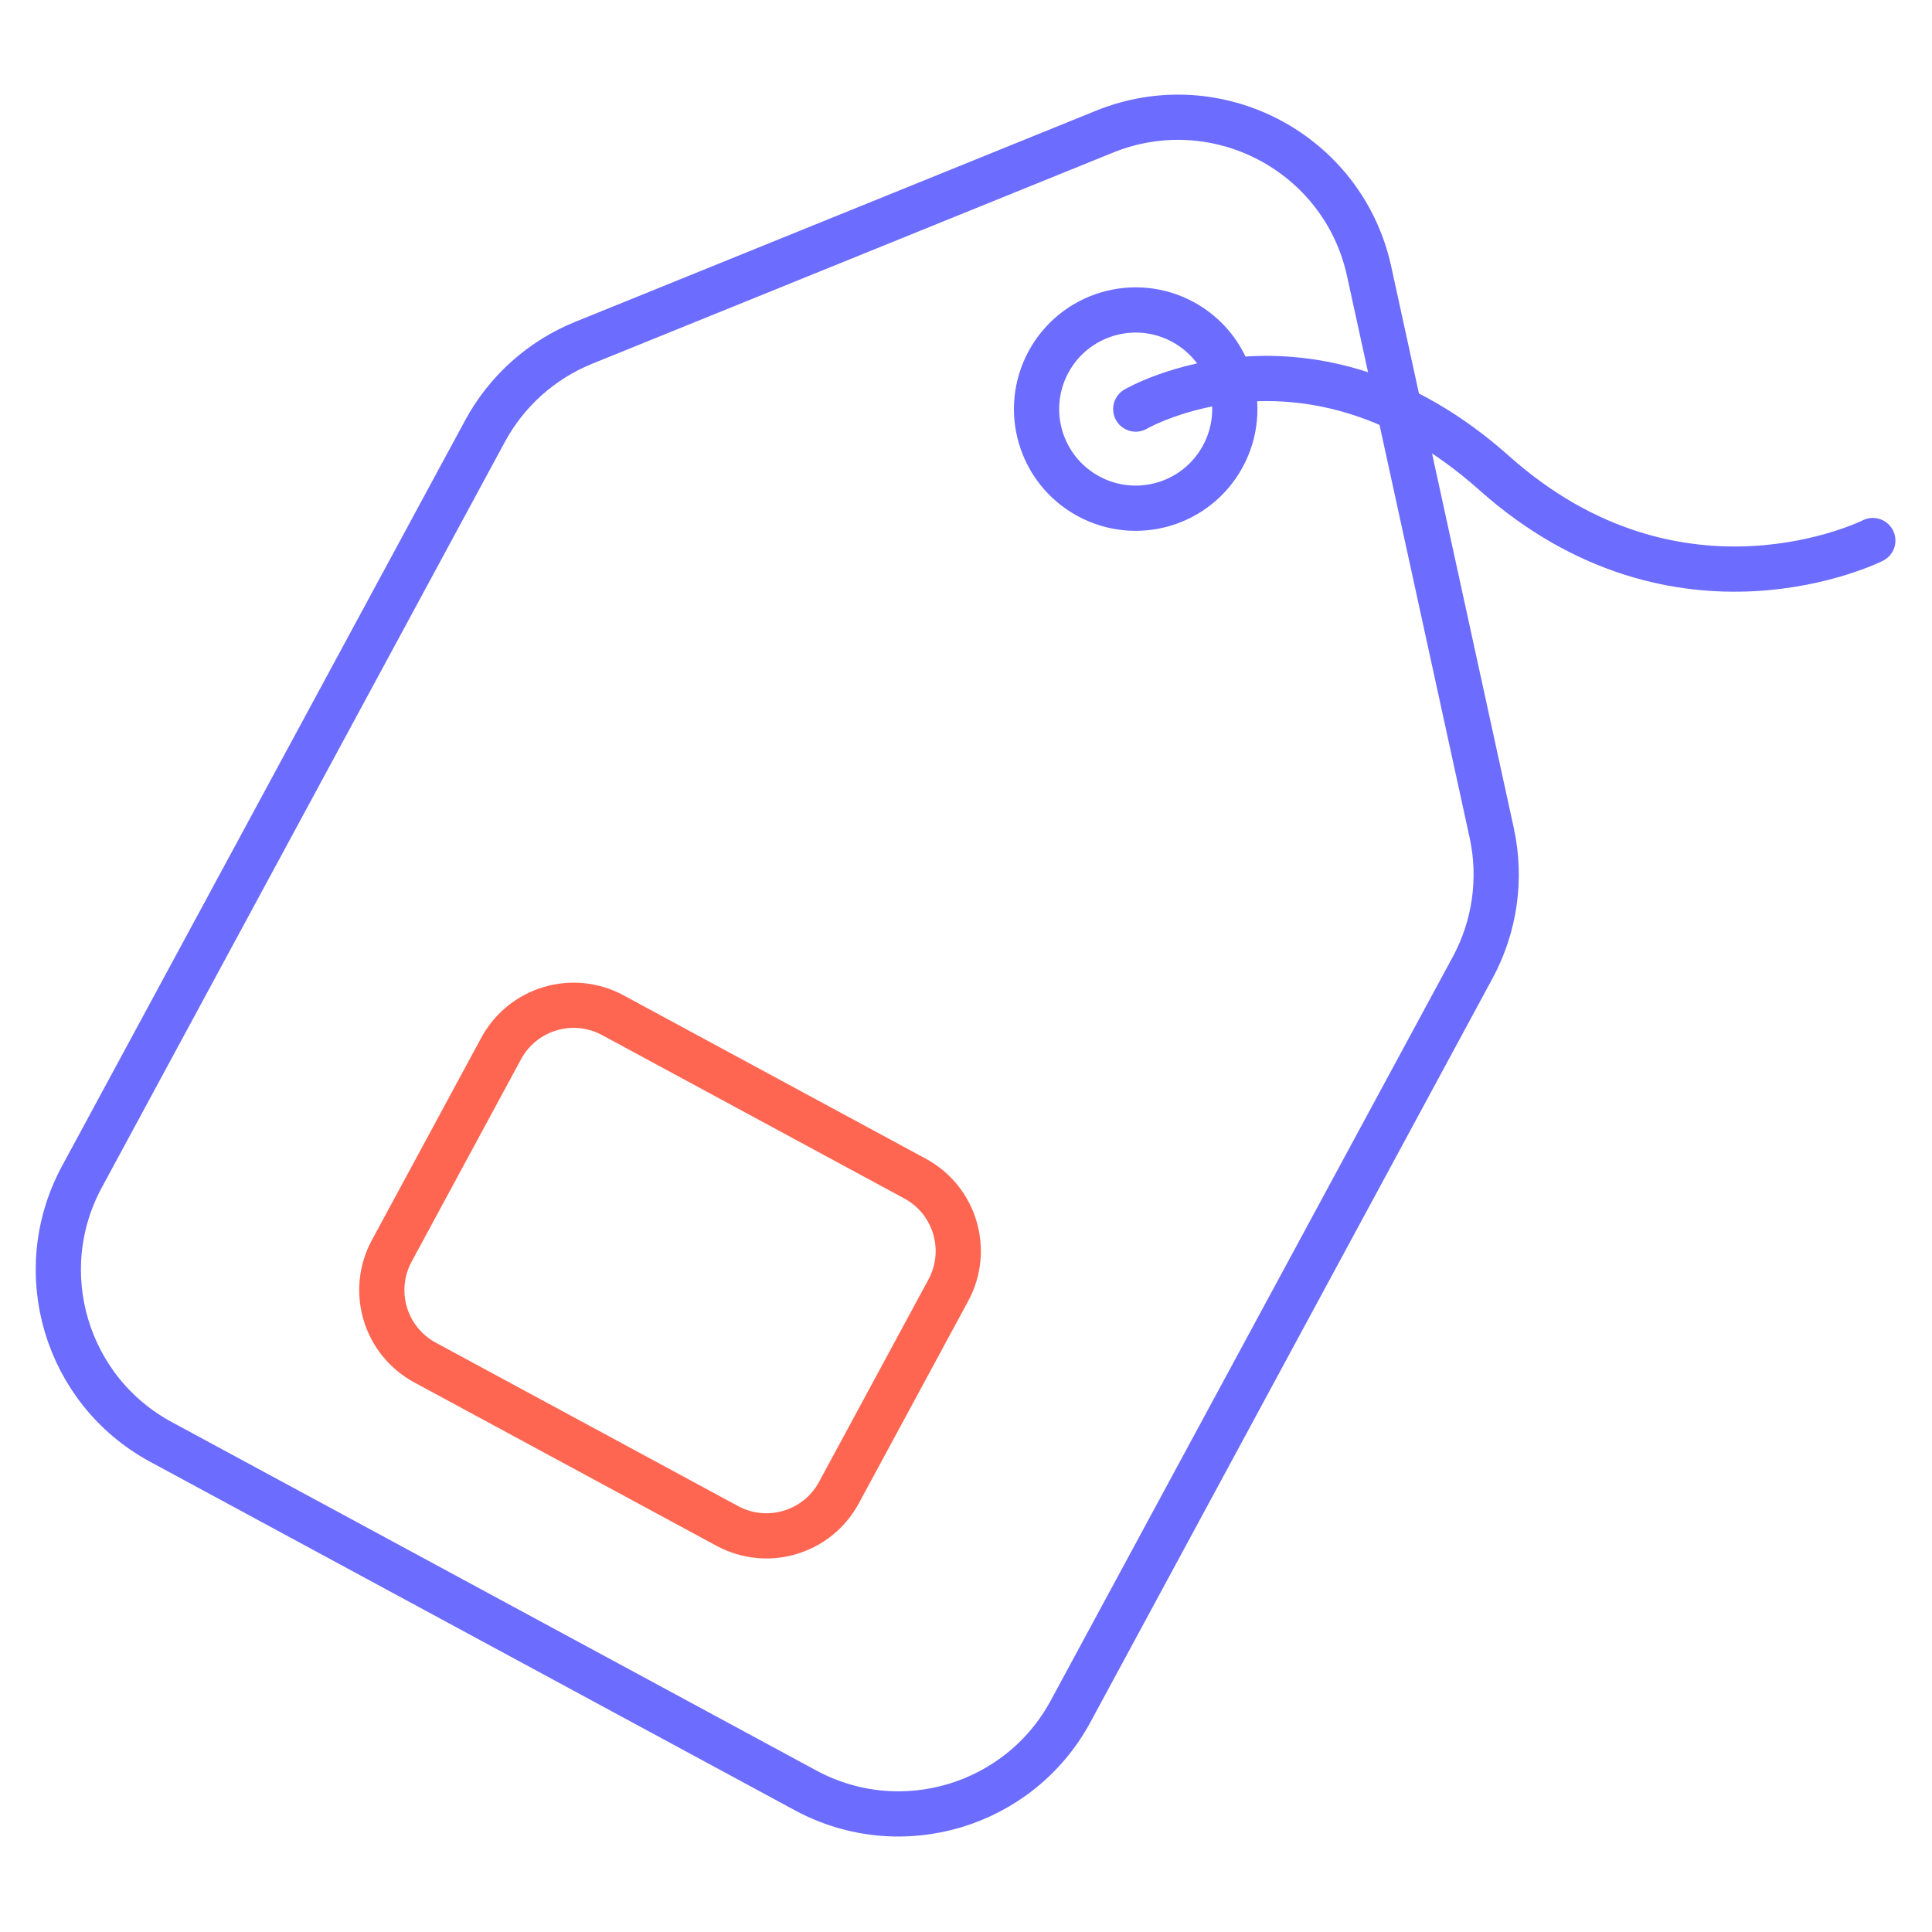
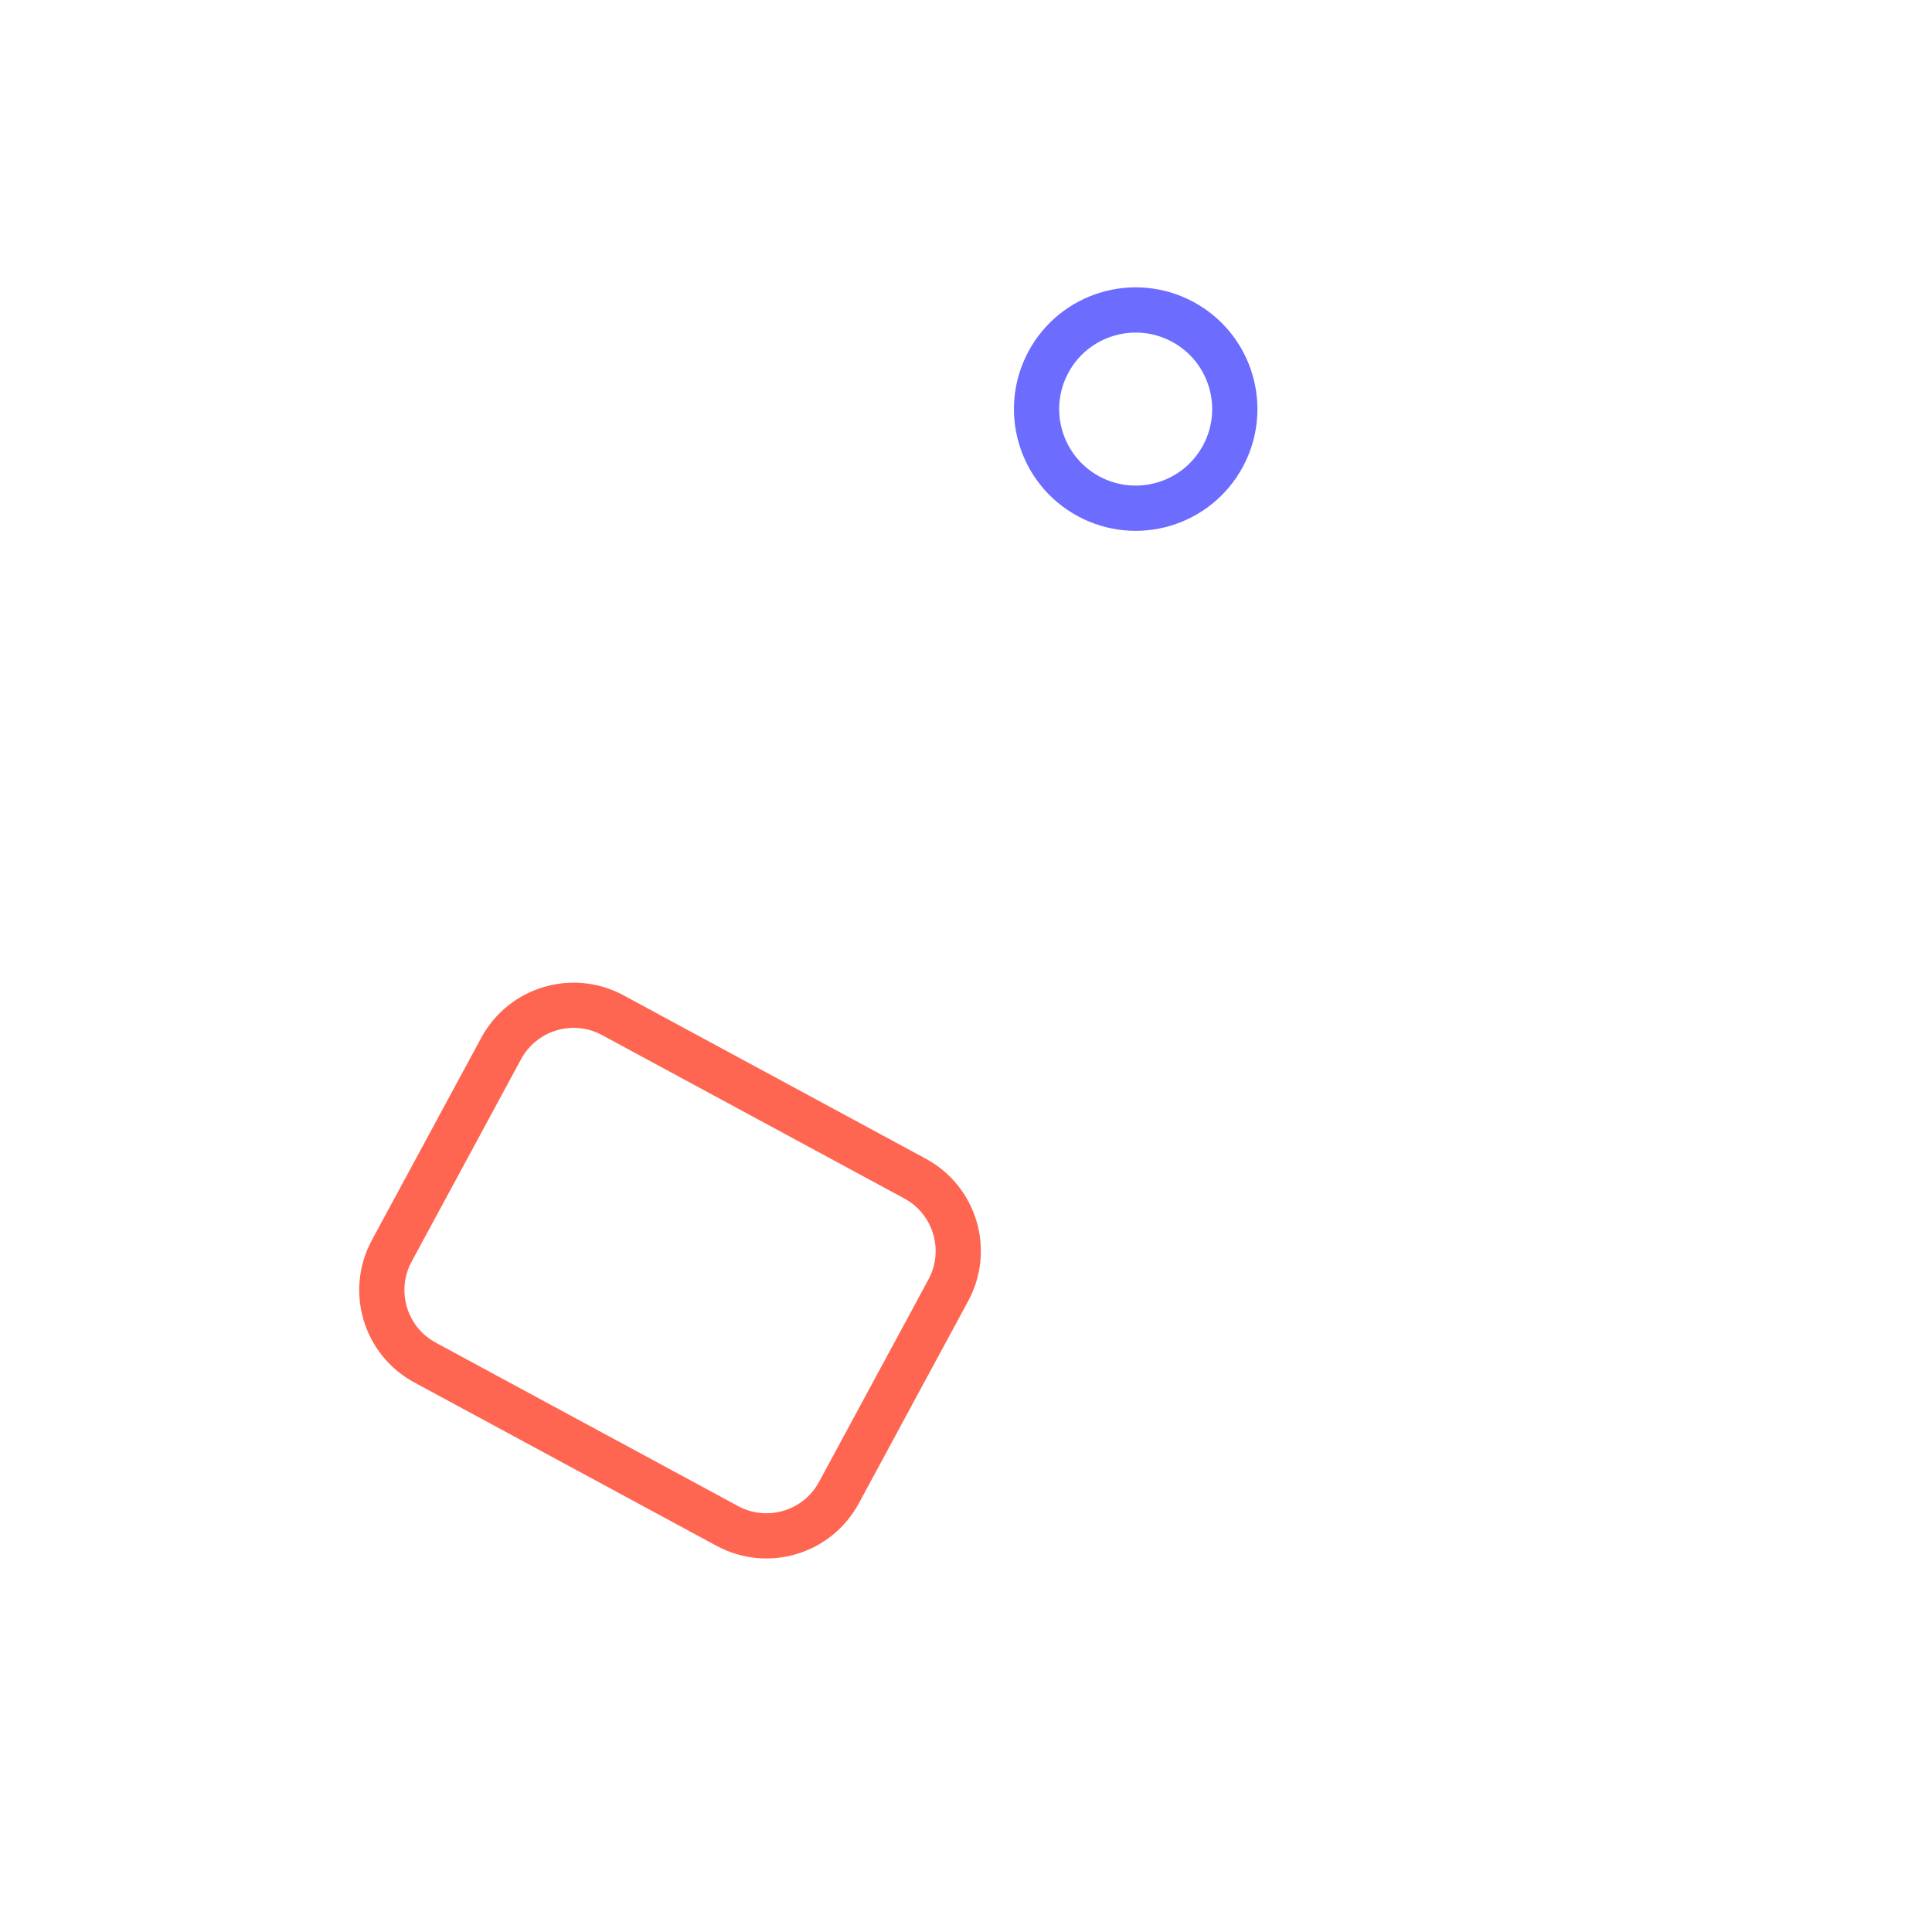
<svg xmlns="http://www.w3.org/2000/svg" width="100%" height="100%" viewBox="0 0 128 128" version="1.1" xml:space="preserve" style="fill-rule:evenodd;clip-rule:evenodd;stroke-linecap:round;stroke-linejoin:round;stroke-miterlimit:10;">
  <g transform="matrix(0.305,0,0,0.305,-14.967,-12.085)">
    <g transform="matrix(1,0,0,1,224.046,69.484)">
-       <path d="M0,359.042L-140.011,283.355C-160.656,272.195 -168.345,246.412 -157.184,225.766L-69.618,63.78C-64.923,55.095 -57.351,48.316 -48.201,44.607L64.949,-1.262C89.366,-11.16 116.811,3.317 122.43,29.057L149.056,151.045C151.225,160.982 149.758,171.367 144.921,180.314L57.589,341.868C46.428,362.513 20.645,370.202 0,359.042Z" style="fill:none;fill-rule:nonzero;stroke:rgb(108,108,255);stroke-width:9.82px;" />
-     </g>
+       </g>
    <g transform="matrix(1,0,0,1,207.055,260.145)">
      <path d="M0,110.945L-65.66,75.451C-74.352,70.752 -77.589,59.897 -72.89,51.204L-49.119,7.23C-44.42,-1.462 -33.565,-4.699 -24.872,0L40.787,35.494C49.479,40.193 52.717,51.048 48.018,59.74L24.246,103.714C19.548,112.407 8.692,115.644 0,110.945Z" style="fill:none;fill-rule:nonzero;stroke:rgb(255,102,82);stroke-width:9.82px;" />
    </g>
    <g transform="matrix(0.476,-0.88,-0.88,-0.476,313.783,116.698)">
      <ellipse cx="-18.93" cy="10.233" rx="21.52" ry="21.52" style="fill:none;stroke:rgb(108,108,255);stroke-width:9.82px;" />
    </g>
    <g transform="matrix(1,0,0,1,295.779,156.258)">
-       <path d="M0,-27.773C0,-27.773 37.677,-49.712 77.856,-13.887C118.036,21.939 160.109,0.783 160.109,0.783" style="fill:none;fill-rule:nonzero;stroke:rgb(108,108,255);stroke-width:9.82px;" />
-     </g>
+       </g>
  </g>
</svg>